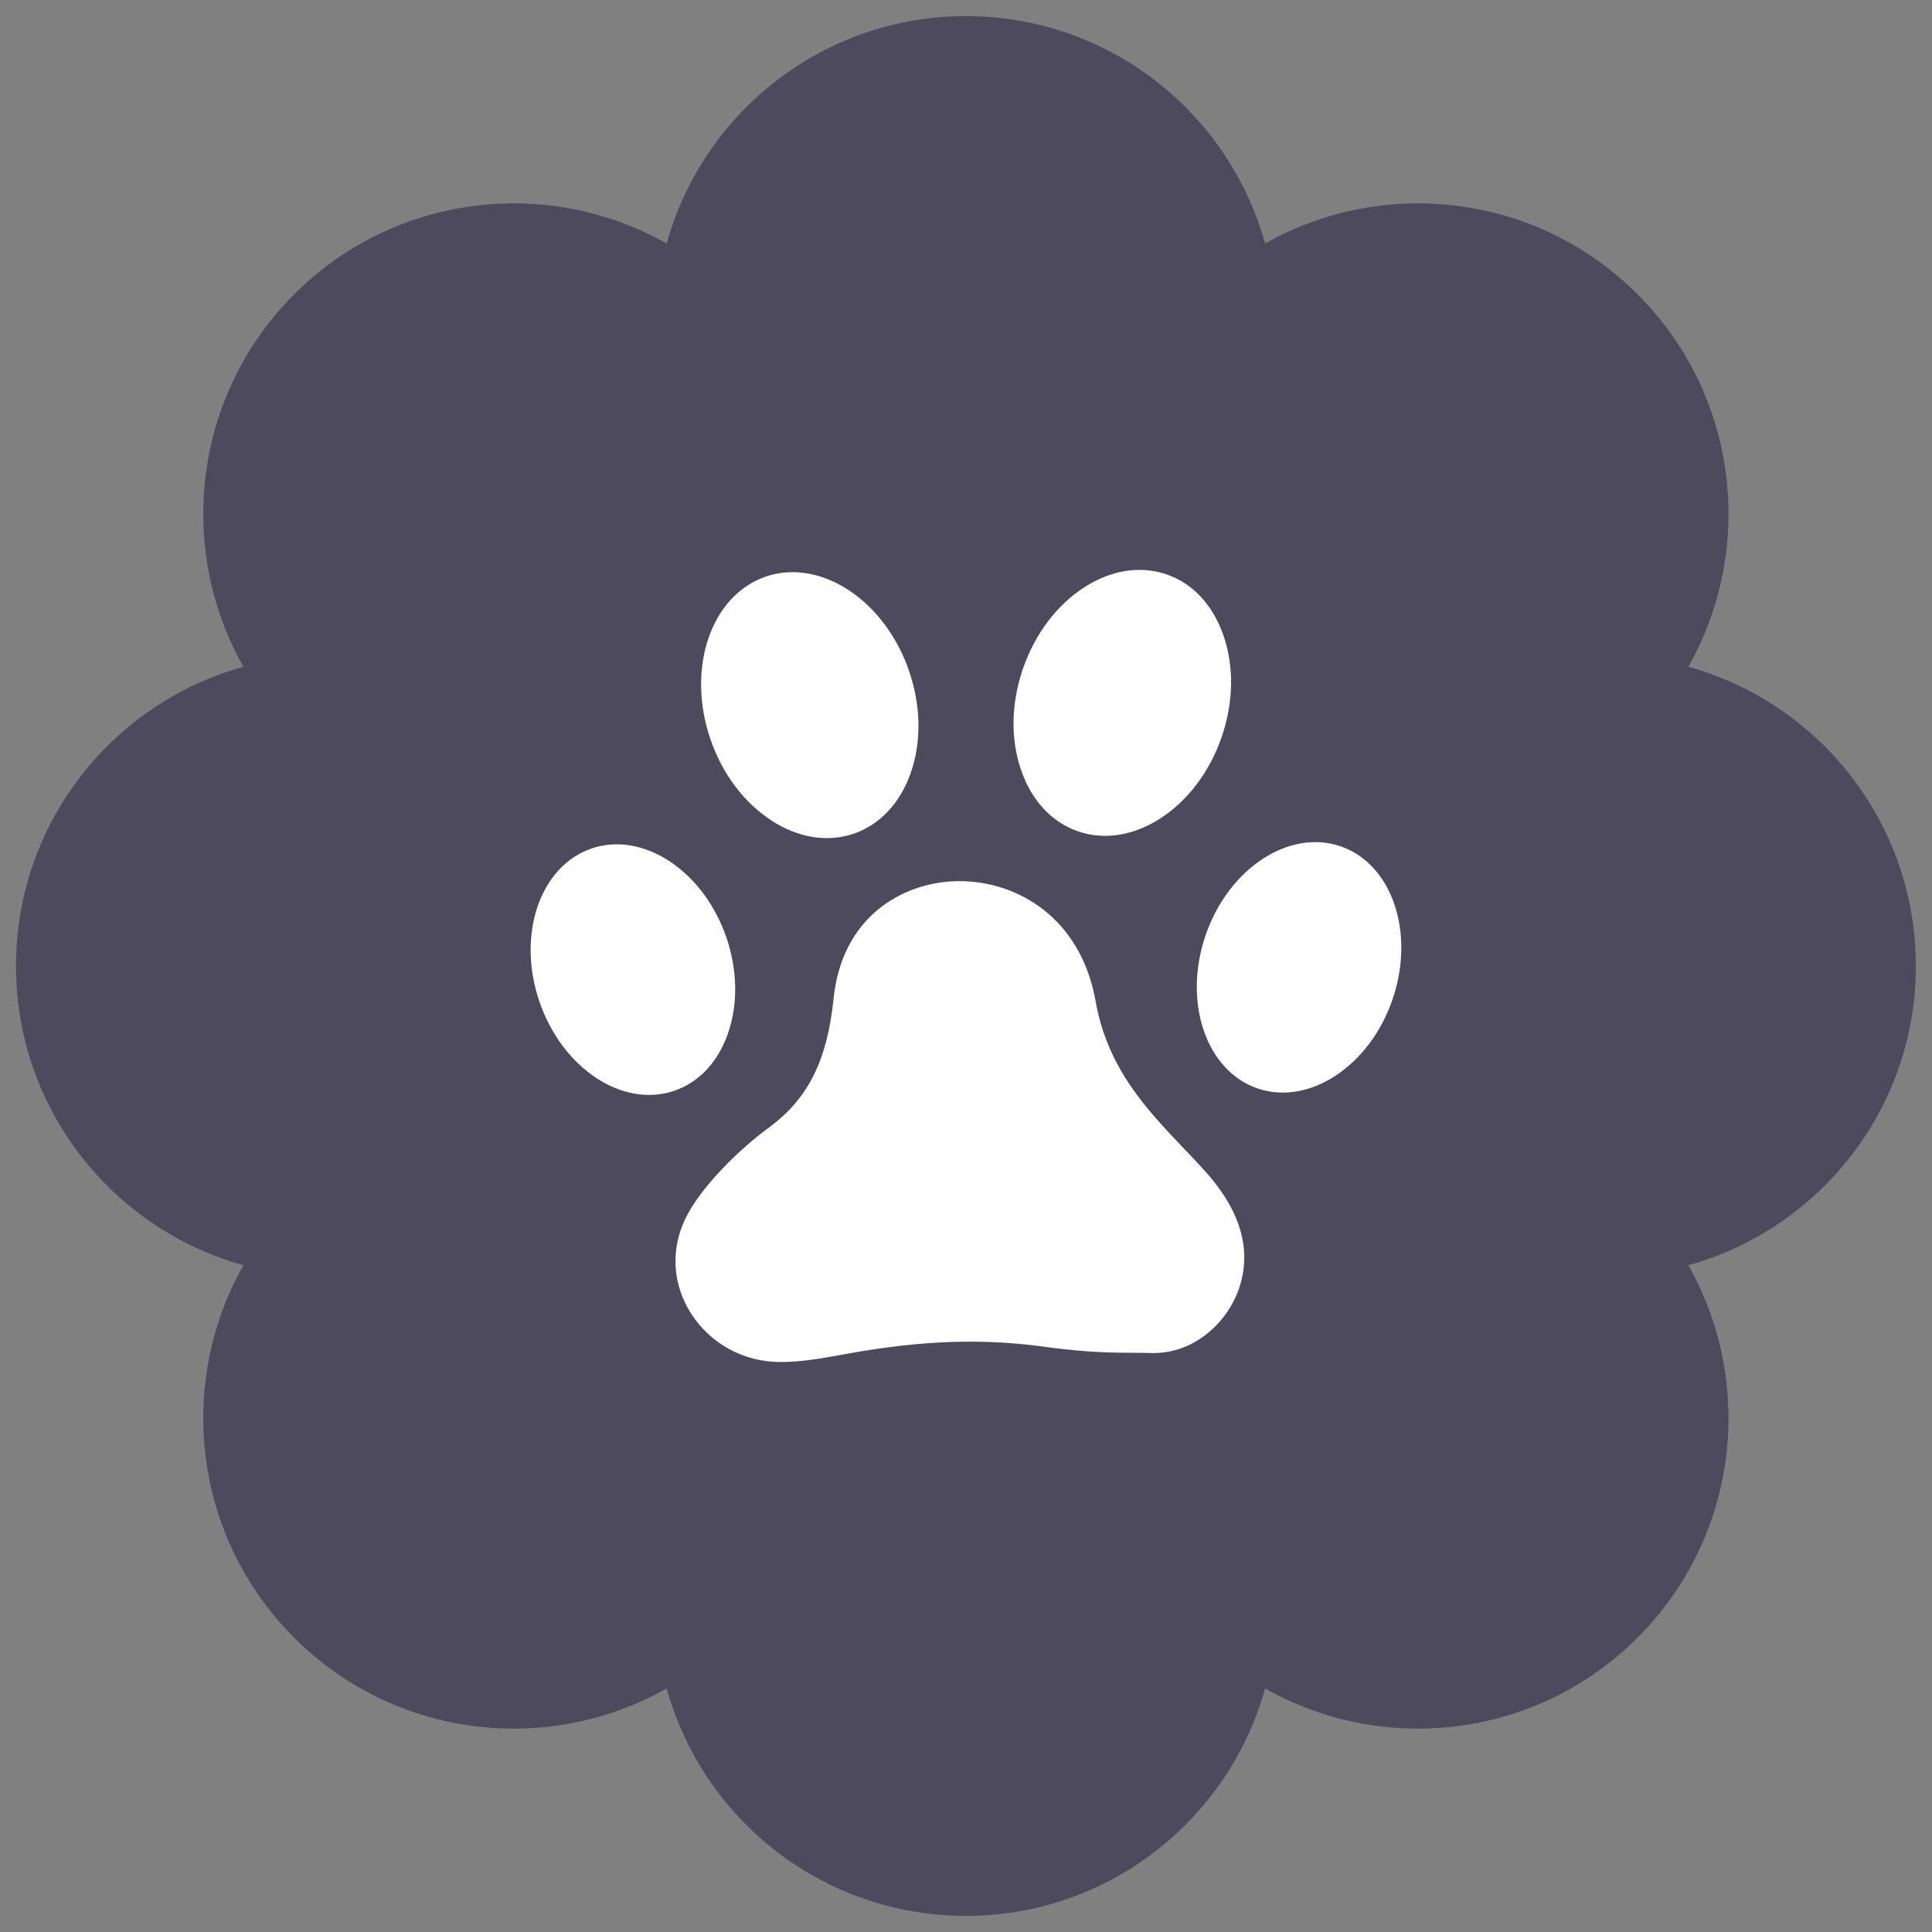
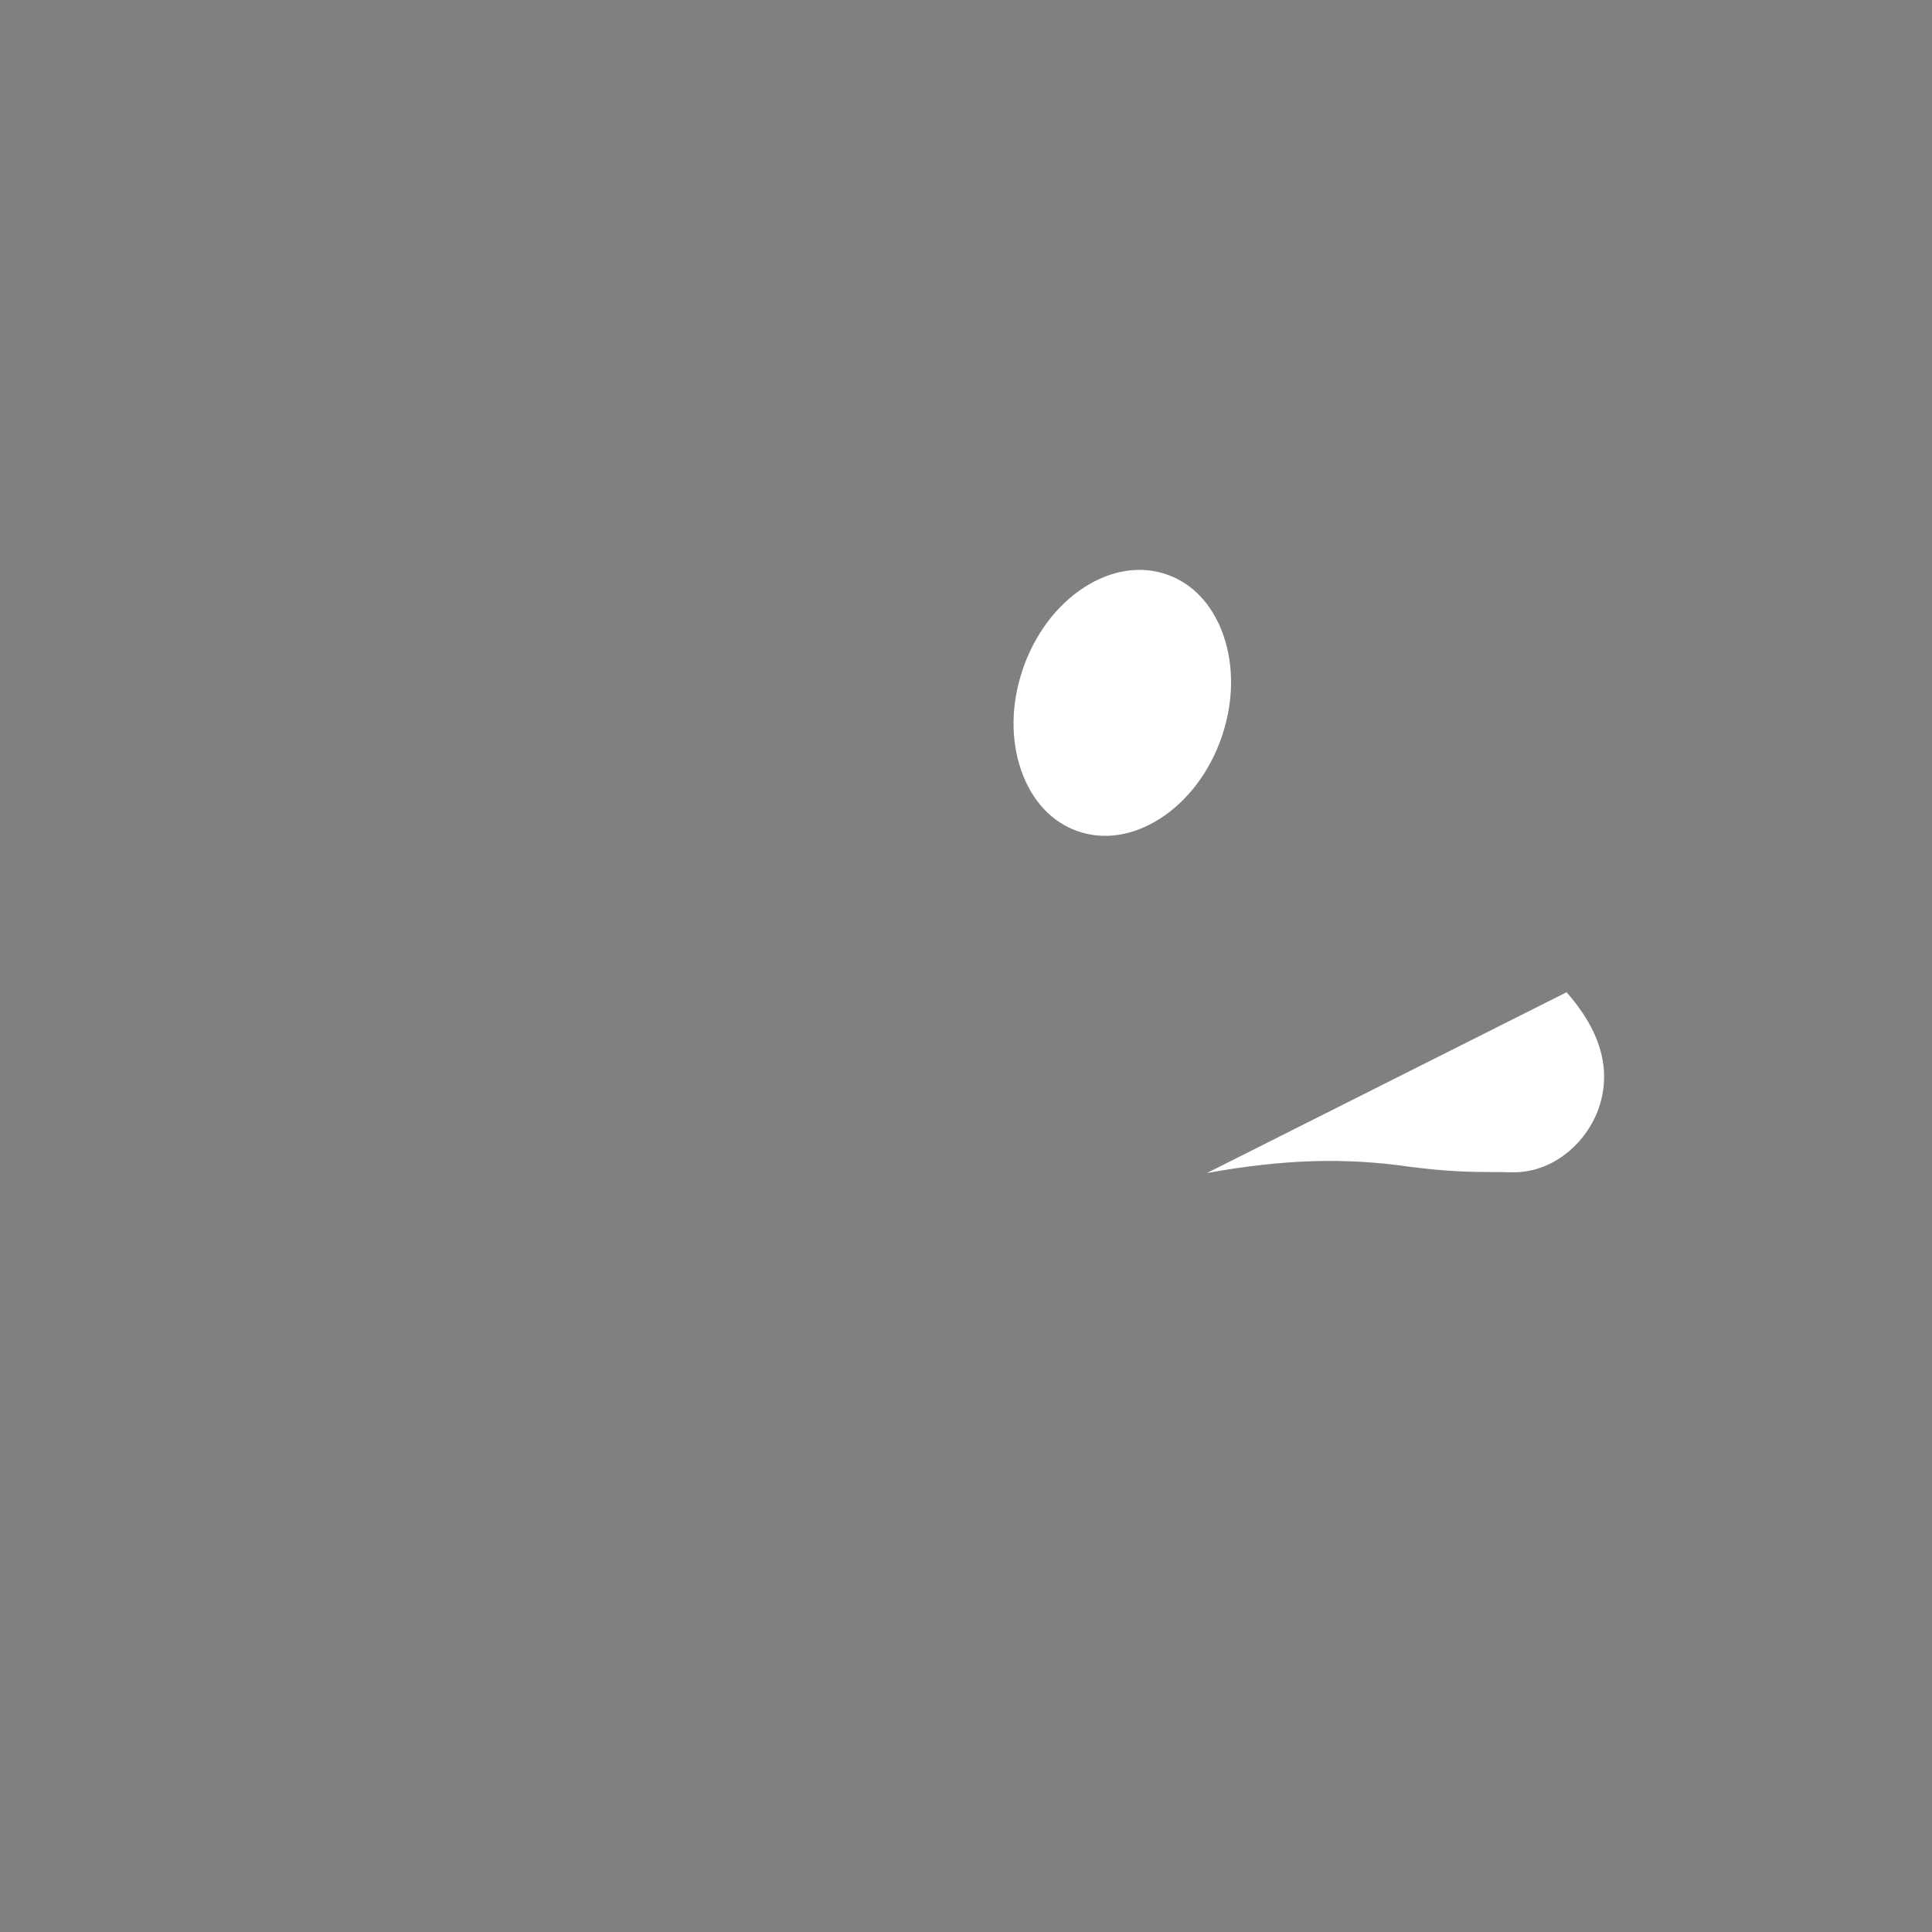
<svg xmlns="http://www.w3.org/2000/svg" id="Ebene_1" data-name="Ebene 1" viewBox="0 0 170.08 170.08">
  <rect x="0" y="0" width="170.08" height="170.08" fill="#808080" stroke="none" />
  <defs>
    <style> .cls-1 { fill: #4c4a5c; } .cls-2 { fill: #fff; } </style>
  </defs>
-   <path class="cls-1" d="M168.66,85.04c0-12.56-8.48-23.14-20.03-26.34,5.9-10.43,4.42-23.9-4.47-32.79-8.88-8.89-22.36-10.37-32.79-4.47-3.2-11.55-13.78-20.02-26.34-20.02s-23.14,8.48-26.34,20.02c-10.43-5.9-23.9-4.42-32.79,4.47-8.88,8.88-10.37,22.36-4.47,32.79-11.55,3.2-20.02,13.78-20.02,26.34s8.48,23.14,20.02,26.34c-5.9,10.43-4.42,23.9,4.47,32.79,8.88,8.89,22.36,10.37,32.79,4.47,3.2,11.55,13.78,20.02,26.34,20.02s23.14-8.48,26.34-20.02c10.43,5.9,23.9,4.42,32.79-4.47,8.88-8.88,10.37-22.36,4.47-32.79,11.55-3.2,20.03-13.78,20.03-26.34Z" />
  <g>
-     <path class="cls-2" d="M67.92,72.24c2.37,1.53,4.94,1.94,7.24,1.15,2.3-.79,4.08-2.69,5.01-5.34.96-2.73.91-5.91-.14-8.97-1.79-5.24-6.08-8.71-10.26-8.71-.8,0-1.59.13-2.36.39-4.82,1.65-7.01,8.07-4.87,14.31,1.05,3.06,2.96,5.6,5.39,7.17Z" />
-     <path class="cls-2" d="M63.95,82.54c-.99-2.88-2.79-5.28-5.07-6.76-1.49-.96-3.06-1.45-4.58-1.45-.76,0-1.51.12-2.23.37-4.54,1.55-6.6,7.6-4.58,13.48,2.01,5.88,7.34,9.4,11.88,7.84,2.16-.74,3.84-2.53,4.71-5.03.9-2.57.85-5.57-.13-8.45Z" />
    <path class="cls-2" d="M94.92,73.19h0c2.3.79,4.87.38,7.24-1.15,2.43-1.57,4.34-4.12,5.39-7.17,1.05-3.06,1.1-6.24.14-8.97-.93-2.66-2.71-4.56-5.01-5.34-.77-.26-1.56-.39-2.37-.39-1.62,0-3.29.52-4.87,1.54-2.43,1.57-4.34,4.12-5.39,7.17-1.05,3.06-1.1,6.24-.14,8.97.93,2.66,2.71,4.56,5.01,5.34Z" />
-     <path class="cls-2" d="M118.01,74.5c-4.54-1.55-9.87,1.97-11.88,7.84-2.01,5.88.04,11.92,4.58,13.48,4.53,1.55,9.87-1.97,11.88-7.84,2.01-5.88-.04-11.92-4.58-13.48Z" />
-     <path class="cls-2" d="M106.24,103.27c-.65-.73-1.34-1.46-2.02-2.16-3.32-3.49-6.75-7.1-7.78-13.03-1.33-7.31-6.89-10.51-11.98-10.51-.17,0-.34,0-.5.01-4.43.18-9.87,3.03-10.59,10.44,0,0,0,0,0,0-.56,5.33-2.23,8.67-5.58,11.17-2.77,2-6.23,5.45-7.51,8.21-1.26,2.7-1.05,5.7.55,8.22,1.7,2.67,4.64,4.28,7.85,4.28,1.84,0,3.27-.25,5.88-.72l.09-.02c6.72-1.2,12.03-1.36,17.75-.54,3.43.45,5.55.46,7.25.47.57,0,1.1,0,1.62.02,2.19.08,4.26-.82,5.86-2.5,1.71-1.79,2.57-4.19,2.38-6.57-.19-2.26-1.26-4.48-3.28-6.78Z" />
+     <path class="cls-2" d="M106.24,103.27l.09-.02c6.72-1.2,12.03-1.36,17.75-.54,3.43.45,5.55.46,7.25.47.57,0,1.1,0,1.62.02,2.19.08,4.26-.82,5.86-2.5,1.71-1.79,2.57-4.19,2.38-6.57-.19-2.26-1.26-4.48-3.28-6.78Z" />
  </g>
</svg>